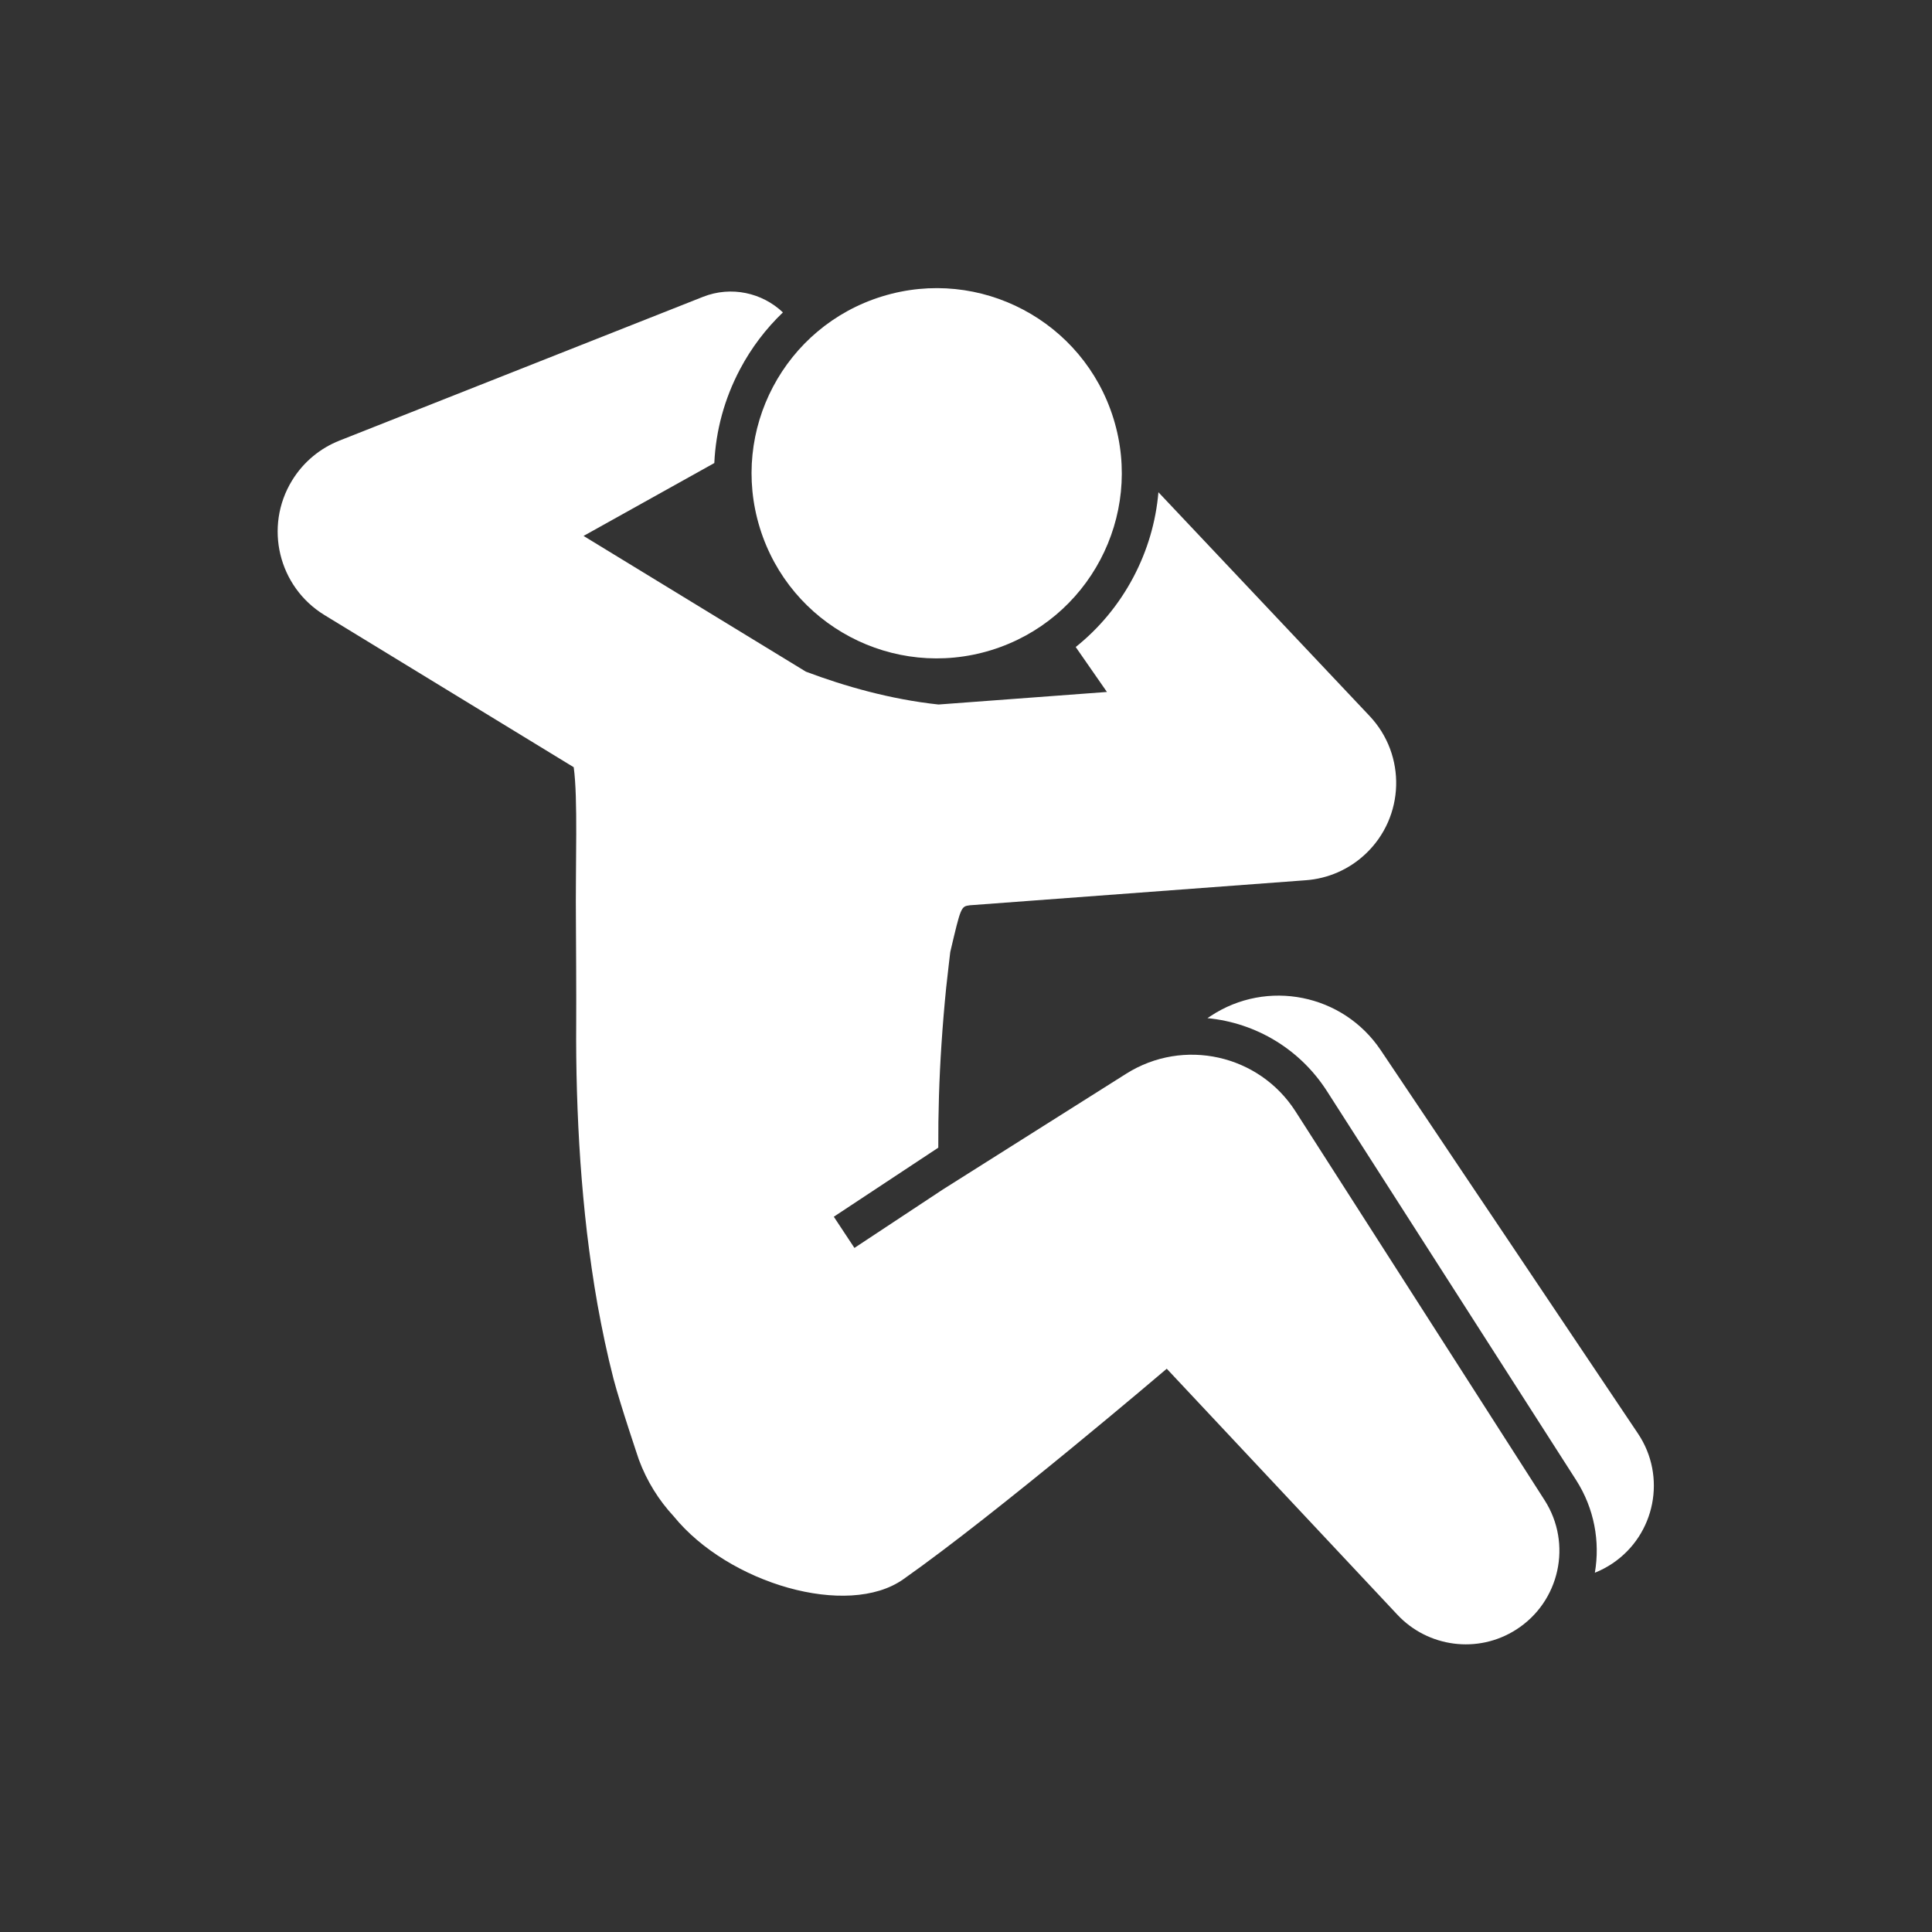
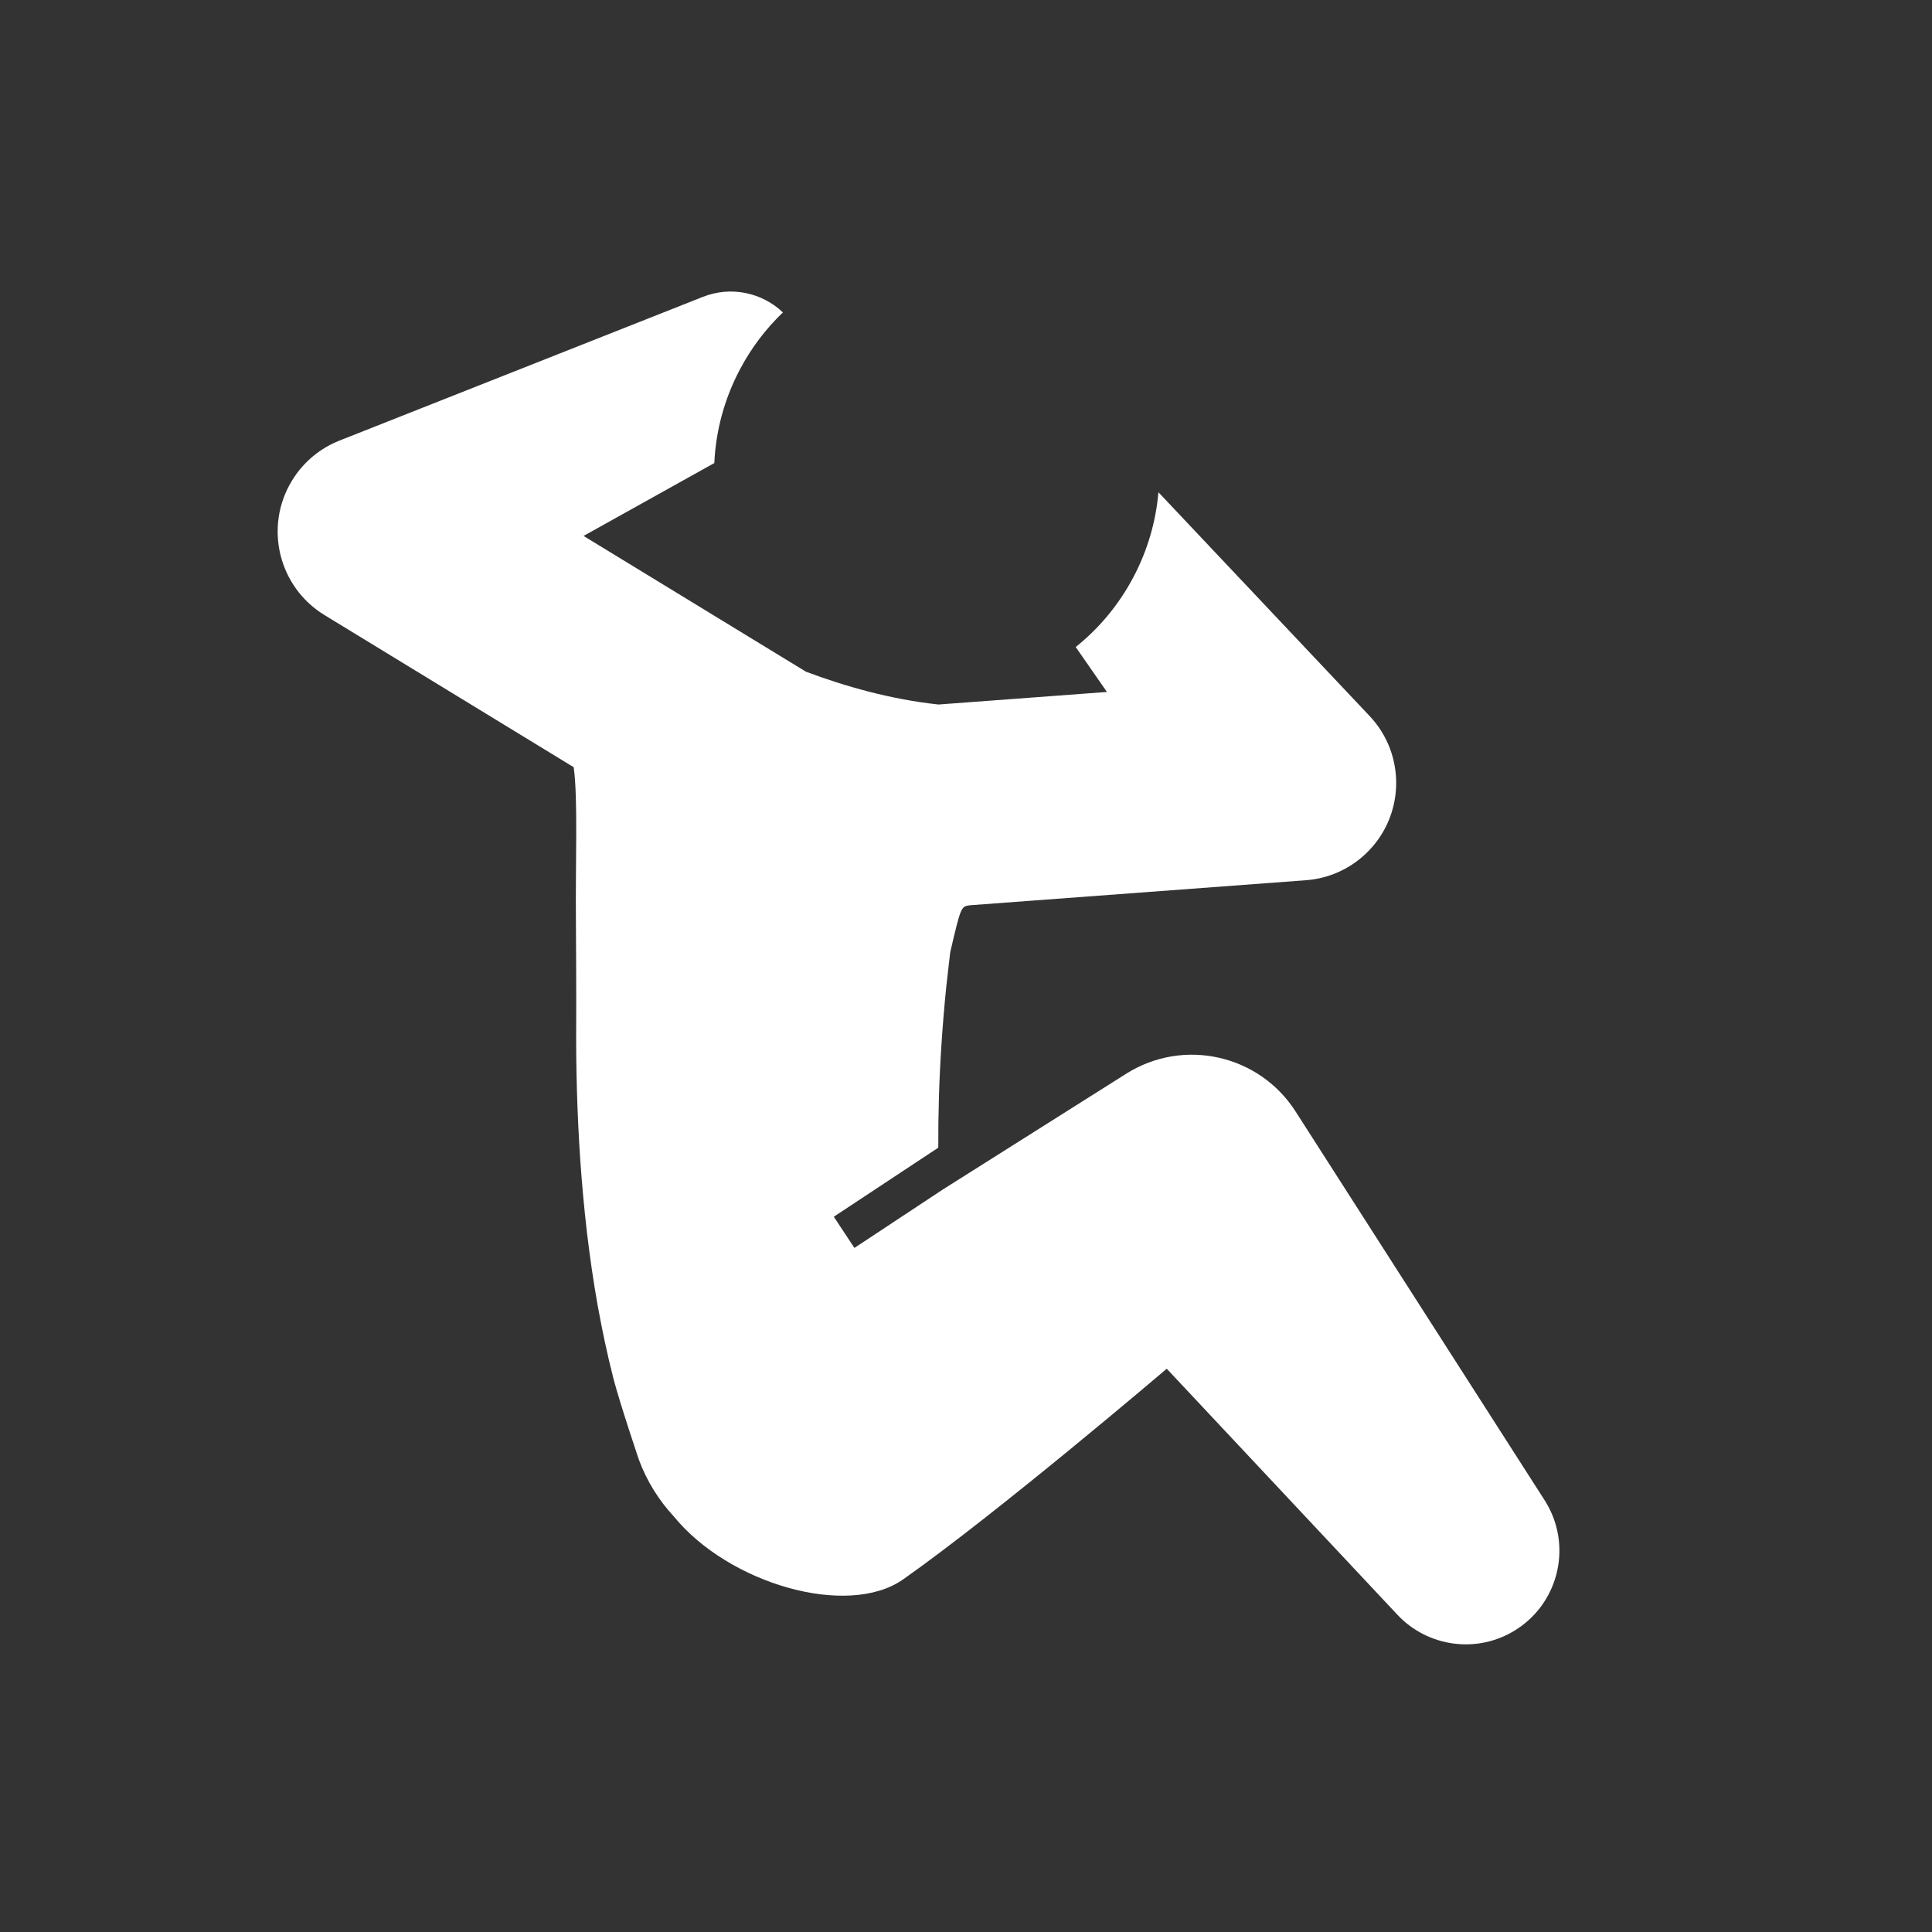
<svg xmlns="http://www.w3.org/2000/svg" viewBox="0 0 1066.667 1066.667" height="1066.667" width="1066.667" xml:space="preserve" id="svg2" version="1.1">
  <rect x="0" y="0" width="1066.667" height="1066.667" fill="#333333" stroke="none" />
  <defs id="defs6">
    <clipPath id="clipPath18" clipPathUnits="userSpaceOnUse">
      <path id="path16" d="M 0,800 H 800 V 0 H 0 Z" />
    </clipPath>
  </defs>
  <g transform="matrix(1.333,0,0,-1.333,0,1066.667)" id="g10">
    <g id="g12">
      <g clip-path="url(#clipPath18)" id="g14">
        <g transform="translate(678.418,206.449)" id="g20">
-           <path id="path22" style="fill:#FFFFFF;fill-opacity:1;fill-rule:nonzero;stroke:none" d="m 0,0 -106.56,158.811 c -15.598,23.234 -47.061,29.574 -70.439,14.111 l -1.318,-0.871 c 20.228,-1.954 38.417,-12.936 49.522,-30.263 l 103.164,-161.04 c 7.58,-11.832 9.975,-25.522 7.777,-38.39 2.499,0.998 4.932,2.265 7.257,3.825 C 7.19,-41.882 11.935,-17.787 0,0" />
-         </g>
+           </g>
        <g transform="translate(410.549,530.931)" id="g24">
-           <path id="path26" style="fill:#FFFFFF;fill-opacity:1;fill-rule:nonzero;stroke:none" d="m 0,0 c -40.457,-12.479 -83.369,10.203 -95.847,50.659 -12.478,40.457 10.202,83.369 50.659,95.847 C -4.731,158.985 38.181,136.304 50.659,95.847 63.138,55.391 40.457,12.478 0,0" />
-         </g>
+           </g>
        <g transform="translate(639.747,178.844)" id="g28">
          <path id="path30" style="fill:#FFFFFF;fill-opacity:1;fill-rule:nonzero;stroke:none" d="m 0,0 -103.164,161.037 c -15.101,23.561 -46.423,30.567 -70.123,15.604 l -75.986,-47.973 -36.587,-24.179 -8.54,12.921 43.276,28.601 c -0.063,14.12 0.365,28.521 1.332,42.993 0.511,7.766 1.159,15.549 1.935,23.267 0.4,3.844 1.689,14.76 1.689,14.76 4.439,18.886 4.439,18.886 8.13,19.378 l 136.098,10.141 3.101,0.23 c 8.923,0.668 17.682,4.289 24.695,10.909 16.232,15.319 16.971,40.895 1.652,57.126 l -87.455,92.665 c -1.039,-12.153 -4.507,-24.09 -10.378,-35.198 -6.003,-11.357 -14.142,-21.119 -23.881,-28.908 l 12.934,-18.613 -69.767,-5.199 c -19.969,2.142 -38.961,7.601 -54.911,13.6 l -92.095,56.223 54.158,30.189 c 0.607,13.401 4.174,26.613 10.628,38.825 4.701,8.895 10.722,16.804 17.782,23.565 -8.573,8.146 -21.411,11.075 -33.132,6.439 L -499.115,438.88 c -7.908,-3.124 -14.917,-8.755 -19.689,-16.572 -11.664,-19.107 -5.631,-44.052 13.475,-55.716 l 2.321,-1.417 100.883,-61.587 c 1.812,-13.217 0.666,-39.295 0.923,-64.991 0.028,-2.752 0.178,-30.999 0.11,-40.571 -0.145,-19.132 0.403,-38.348 1.73,-57.8 0.698,-9.74 1.573,-19.526 2.73,-29.404 1.196,-9.897 2.596,-19.85 4.39,-29.942 1.838,-10.112 3.946,-20.302 6.621,-30.682 2.713,-10.396 10.475,-33.378 10.475,-33.378 3.31,-8.951 8.284,-16.86 14.444,-23.502 22.724,-27.932 72.06,-42.256 95.03,-26.106 39.027,27.439 109.173,87.24 109.173,87.24 l 95.546,-101.903 c 12.534,-13.388 33.219,-16.378 49.216,-6.13 C 6.3,-42.026 11.555,-18.037 0,0" />
        </g>
      </g>
    </g>
  </g>
</svg>